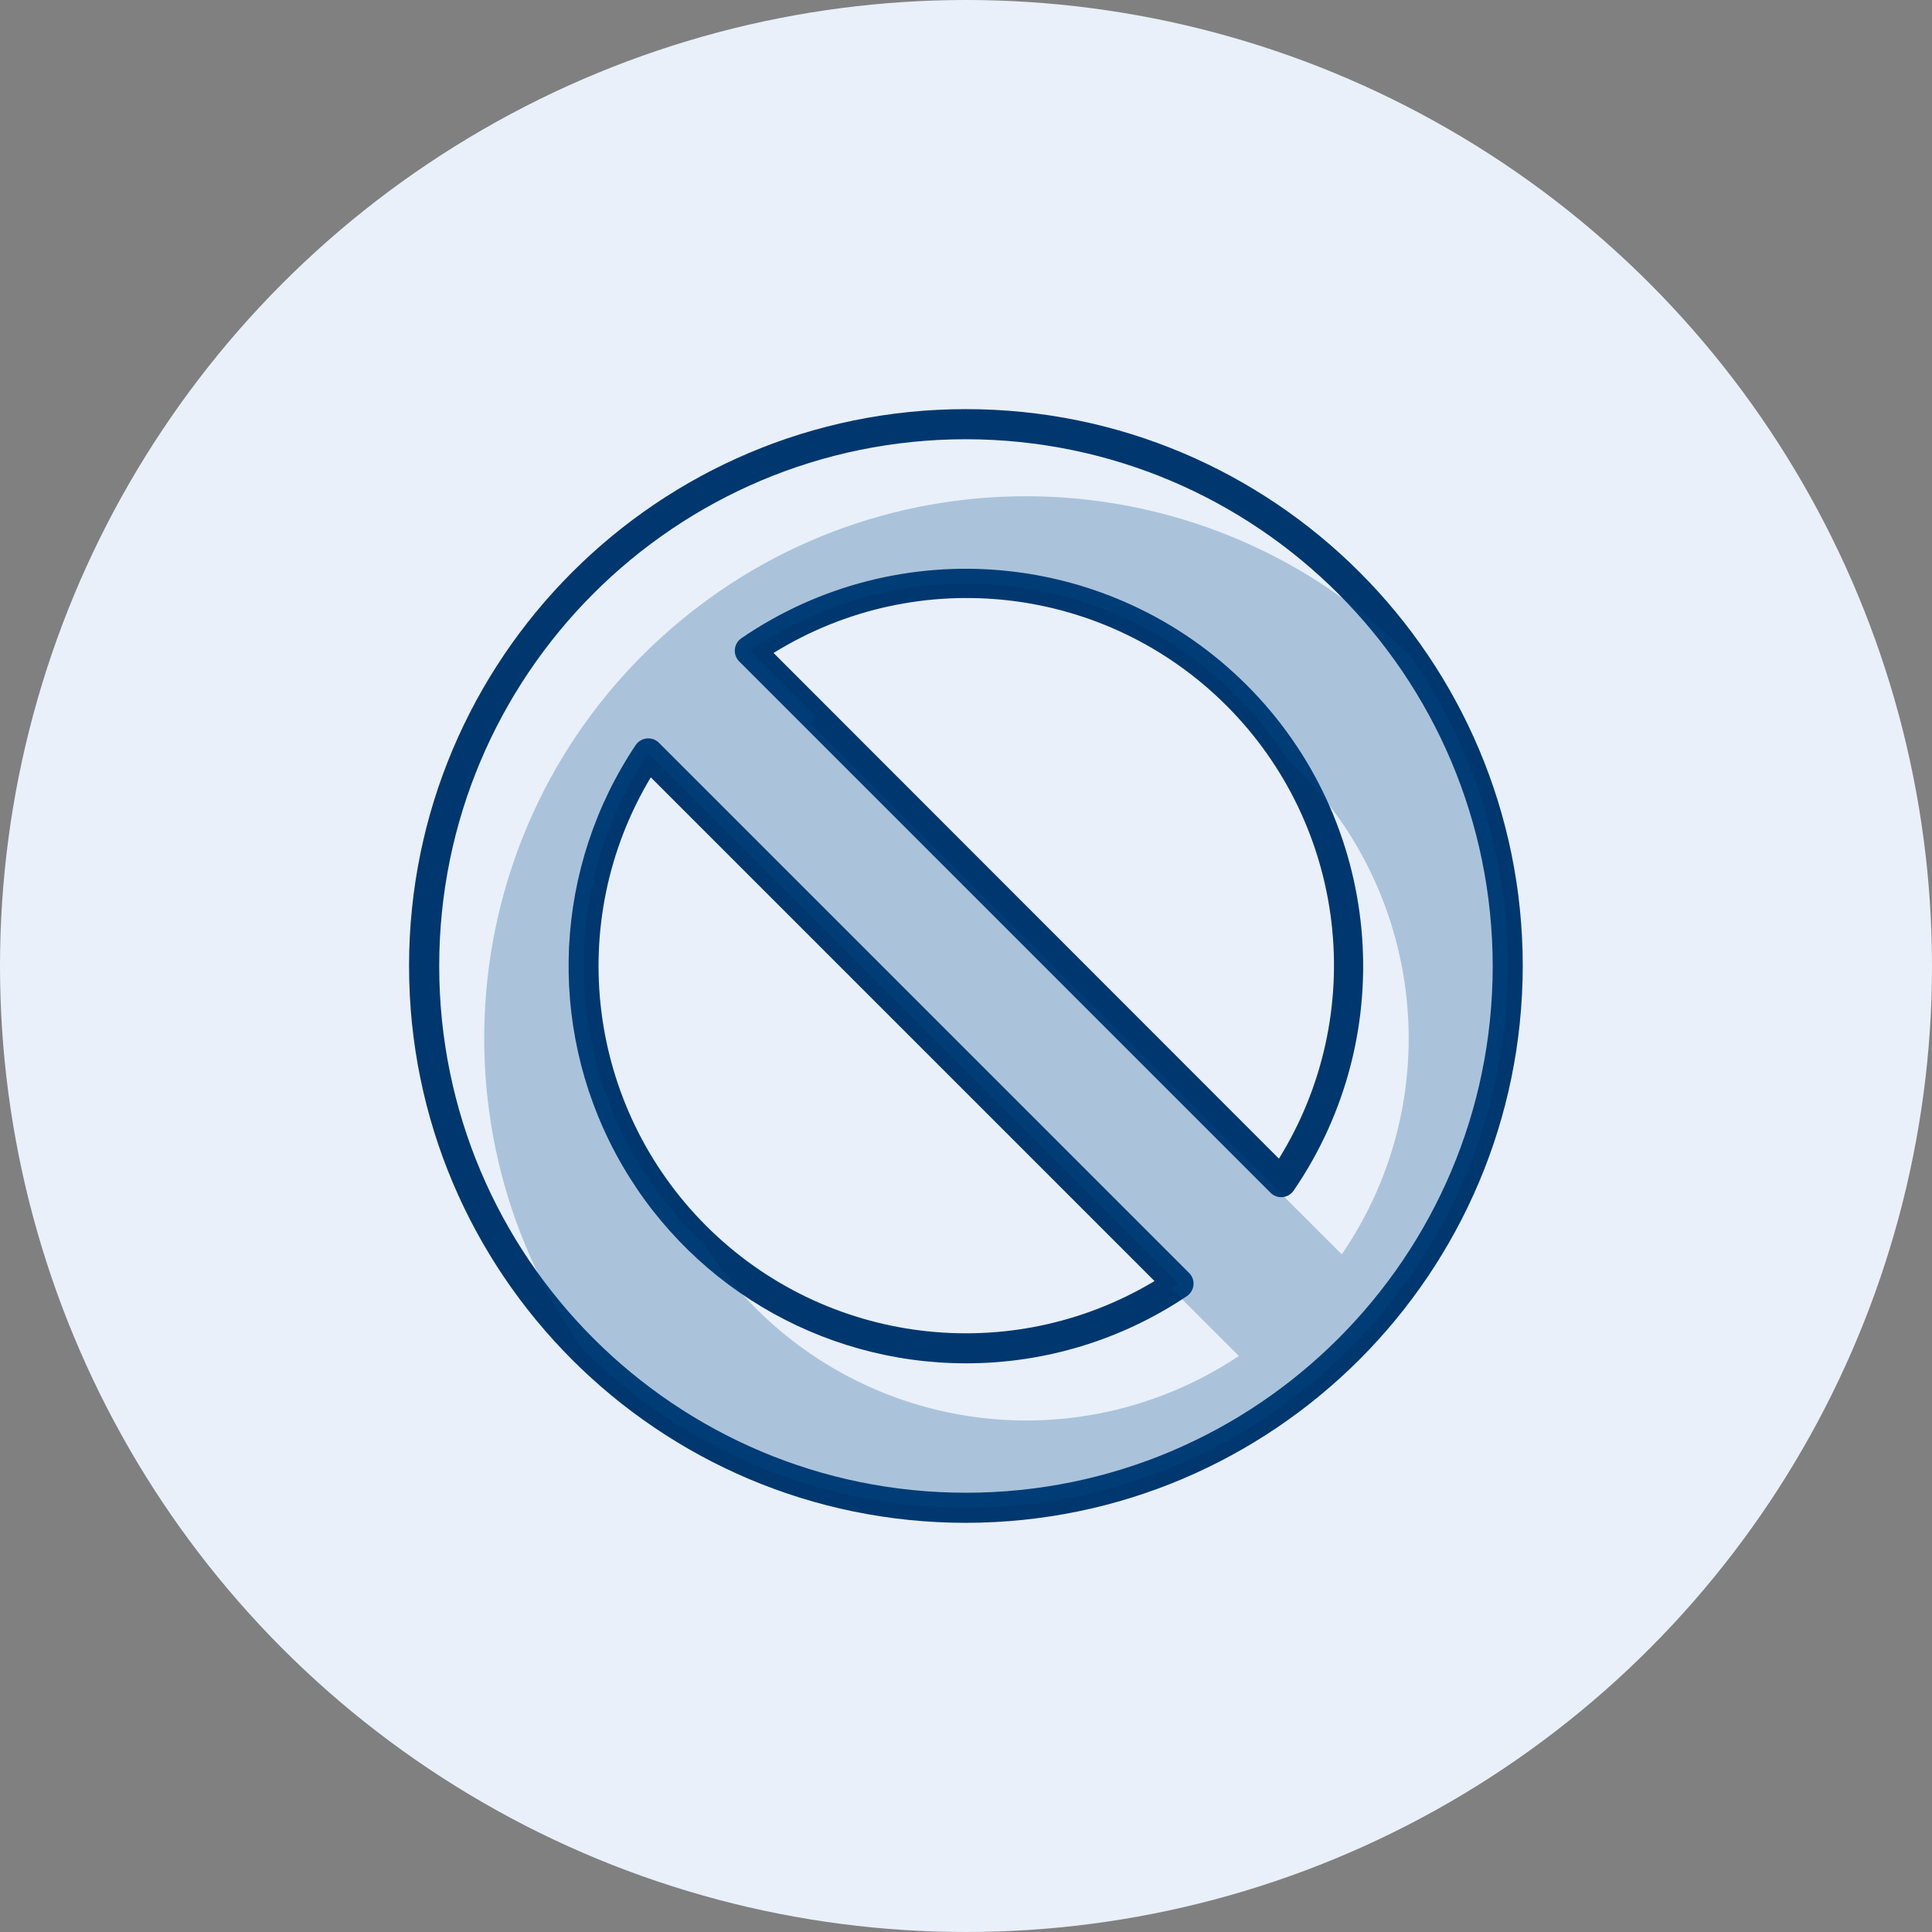
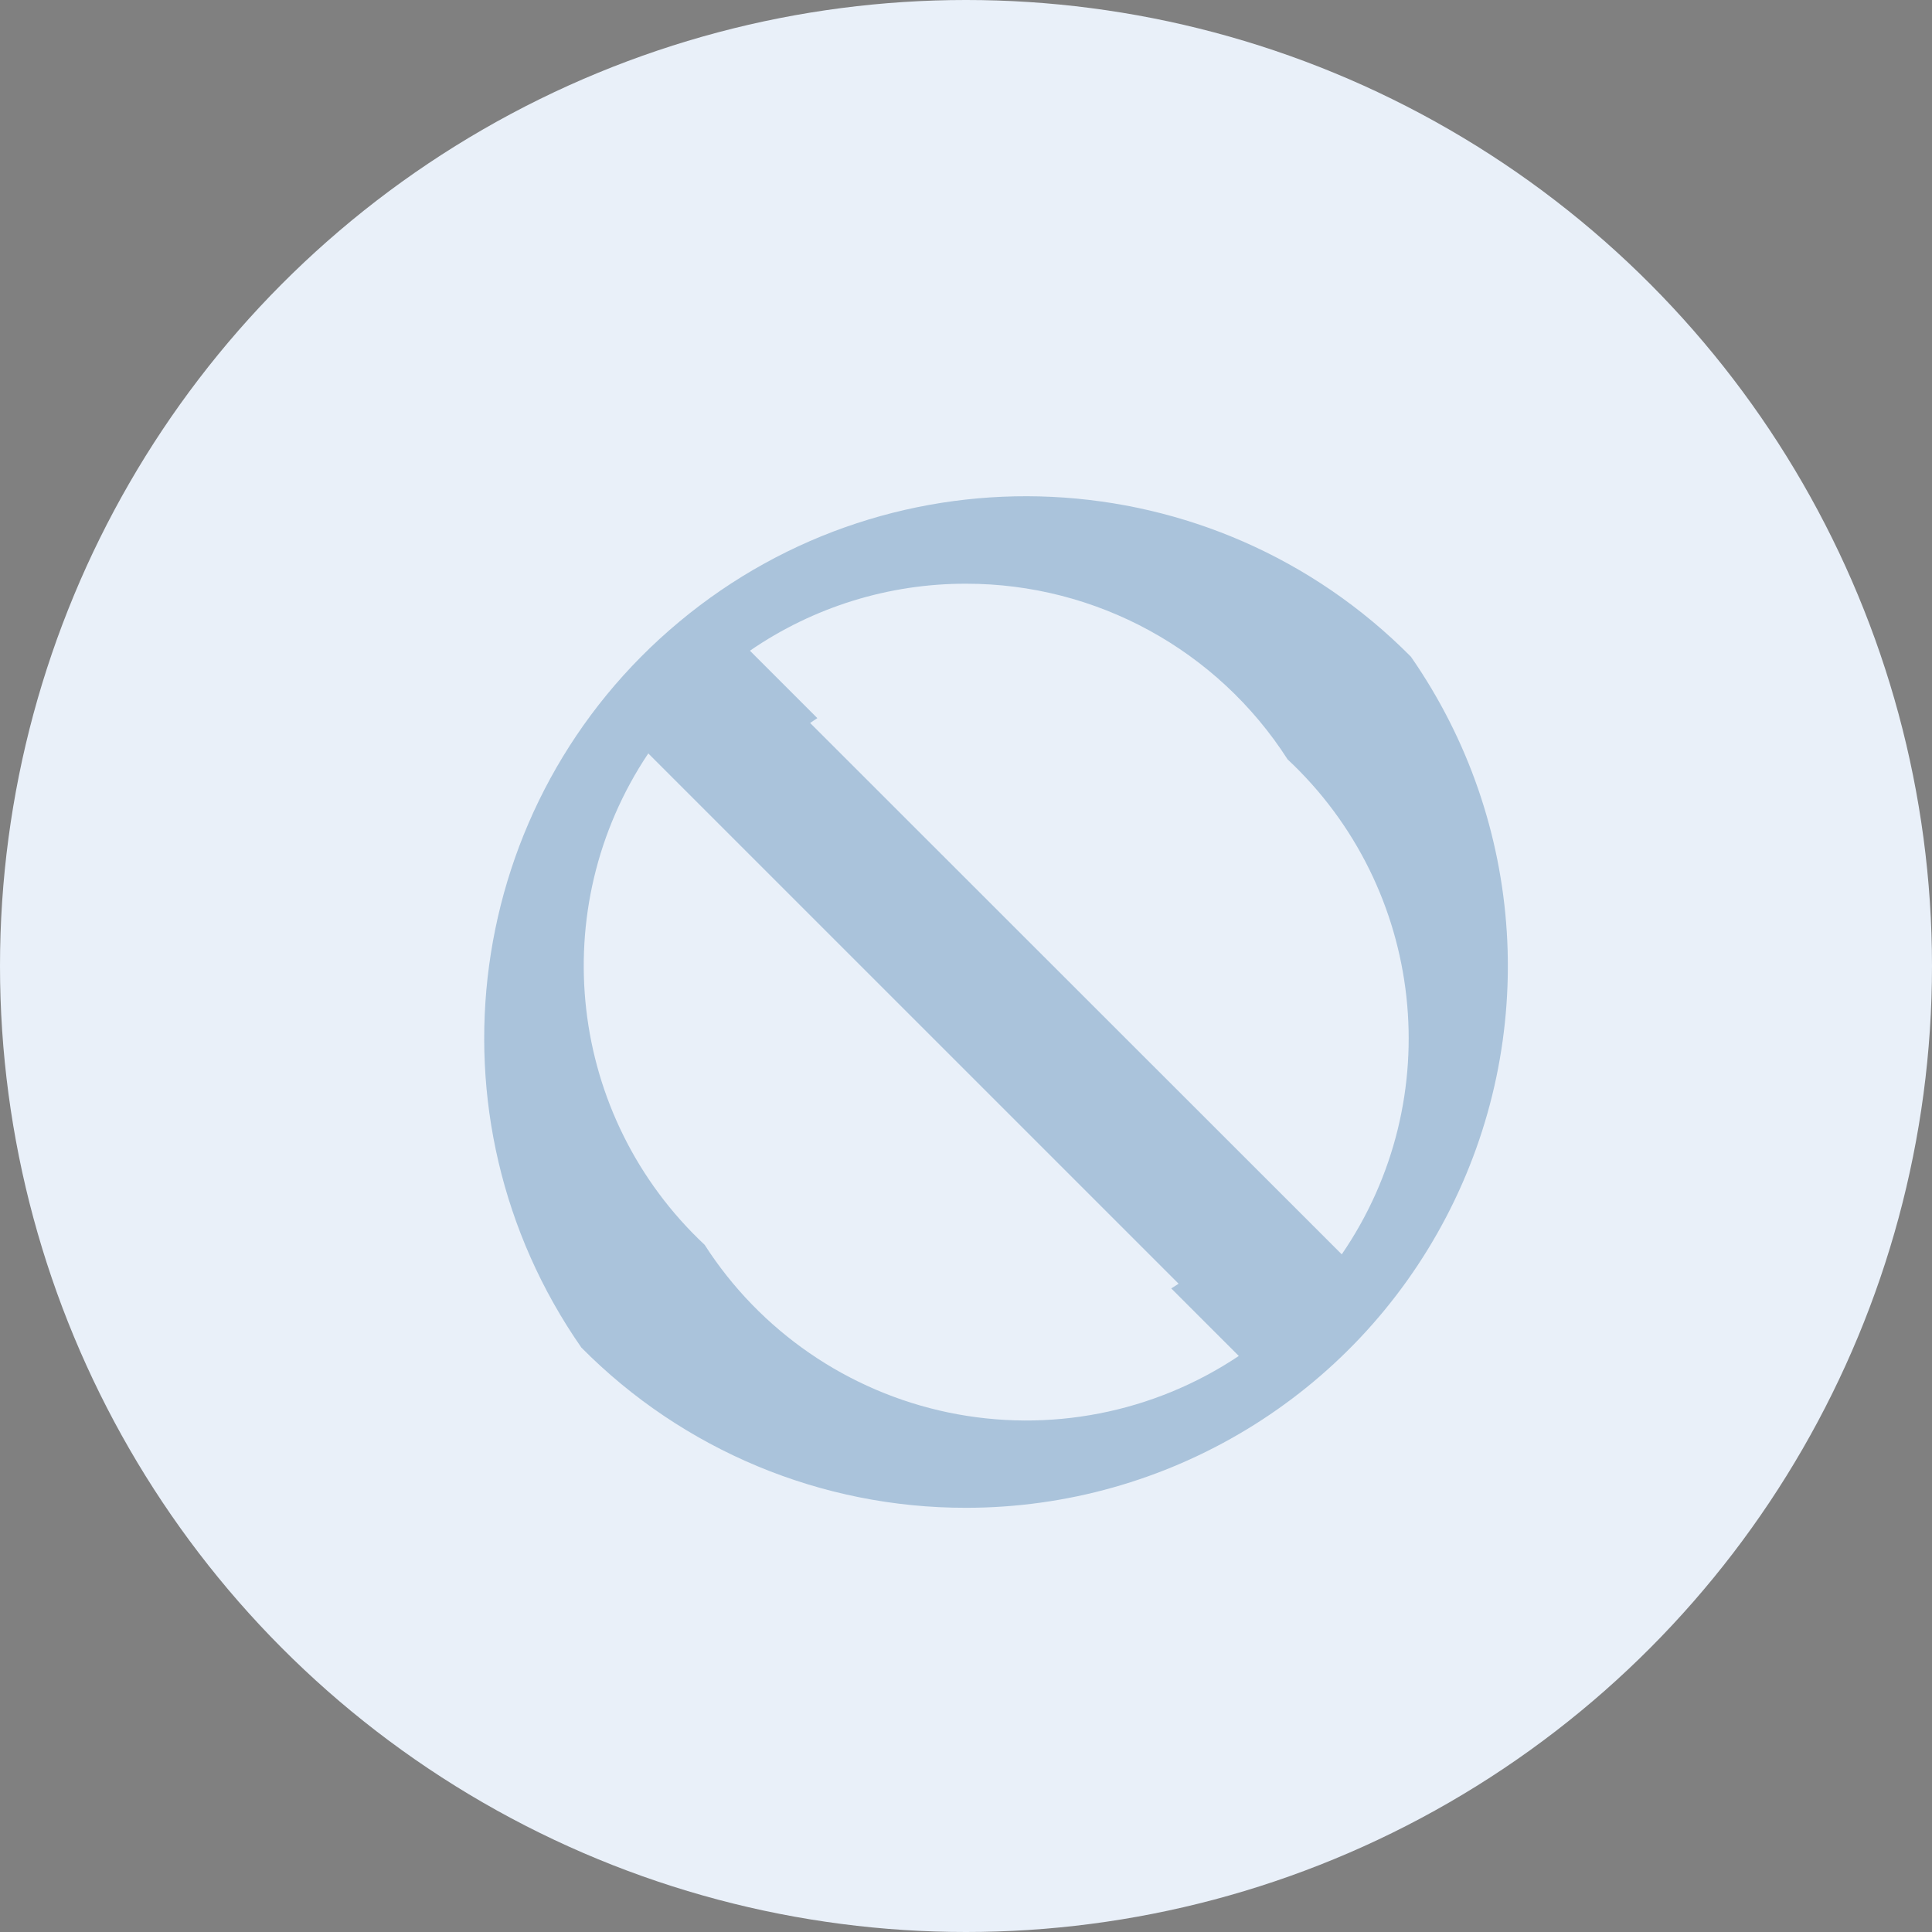
<svg xmlns="http://www.w3.org/2000/svg" width="69" height="69" viewBox="0 0 69 69" fill="none">
  <rect x="0" y="0" width="69" height="69" fill="#808080" stroke="none" />
  <circle cx="34.5" cy="34.5" r="34.5" fill="#E9F0F9" />
-   <path fill-rule="evenodd" clip-rule="evenodd" d="M14.609 34.5C14.609 45.483 23.513 54.387 34.497 54.387C45.475 54.374 54.371 45.478 54.384 34.5C54.384 23.516 45.48 14.612 34.497 14.612C23.513 14.612 14.609 23.516 14.609 34.5ZM15.686 34.5C15.686 24.11 24.109 15.687 34.498 15.687C44.883 15.699 53.299 24.115 53.311 34.5C53.311 44.889 44.888 53.312 34.498 53.312C24.109 53.312 15.686 44.889 15.686 34.5ZM34.498 48.69C29.261 48.69 24.449 45.805 21.981 41.185C19.513 36.566 19.791 30.962 22.703 26.609C22.795 26.475 22.941 26.388 23.103 26.372C23.262 26.358 23.42 26.415 23.533 26.527L42.47 45.465C42.583 45.578 42.64 45.735 42.625 45.895C42.608 46.055 42.522 46.2 42.389 46.29C40.056 47.857 37.308 48.693 34.498 48.69ZM25.218 43.777C20.965 39.523 20.15 32.921 23.242 27.762L41.233 45.753C36.074 48.845 29.472 48.03 25.218 43.777ZM45.758 42.756C45.615 42.756 45.478 42.699 45.377 42.599L26.399 23.621C26.287 23.508 26.23 23.351 26.245 23.192C26.259 23.033 26.343 22.889 26.474 22.797C32.11 18.936 39.697 19.639 44.528 24.47C49.359 29.301 50.062 36.888 46.2 42.524C46.11 42.655 45.966 42.739 45.807 42.754L45.758 42.756ZM45.676 41.38L27.627 23.32C32.802 20.118 39.501 20.897 43.804 25.202C48.106 29.507 48.881 36.206 45.676 41.38Z" fill="#00376F" />
  <path opacity="0.27" fill-rule="evenodd" clip-rule="evenodd" d="M34.5 53.85C41.705 53.85 48.313 49.848 51.65 43.463C54.988 37.078 54.502 29.368 50.389 23.453C43.322 16.322 31.975 15.779 24.261 22.204C16.546 28.628 15.027 39.886 20.762 48.126C24.391 51.795 29.339 53.856 34.5 53.85ZM34.502 20.847C39.148 20.844 43.477 23.209 45.985 27.12C50.91 31.725 51.732 39.237 47.92 44.798L28.933 25.82C28.982 25.786 29.032 25.753 29.083 25.72L29.083 25.72L29.083 25.72C29.119 25.696 29.155 25.672 29.191 25.648L26.783 23.24C29.053 21.677 31.746 20.842 34.502 20.847ZM42.093 45.847L23.153 26.908C19.437 32.462 20.289 39.89 25.166 44.458C27.146 47.542 30.284 49.699 33.871 50.446C37.459 51.192 41.197 50.465 44.243 48.427L41.83 46.015C41.855 46 41.879 45.984 41.903 45.969C41.967 45.929 42.03 45.889 42.093 45.847Z" fill="#004B89" />
</svg>